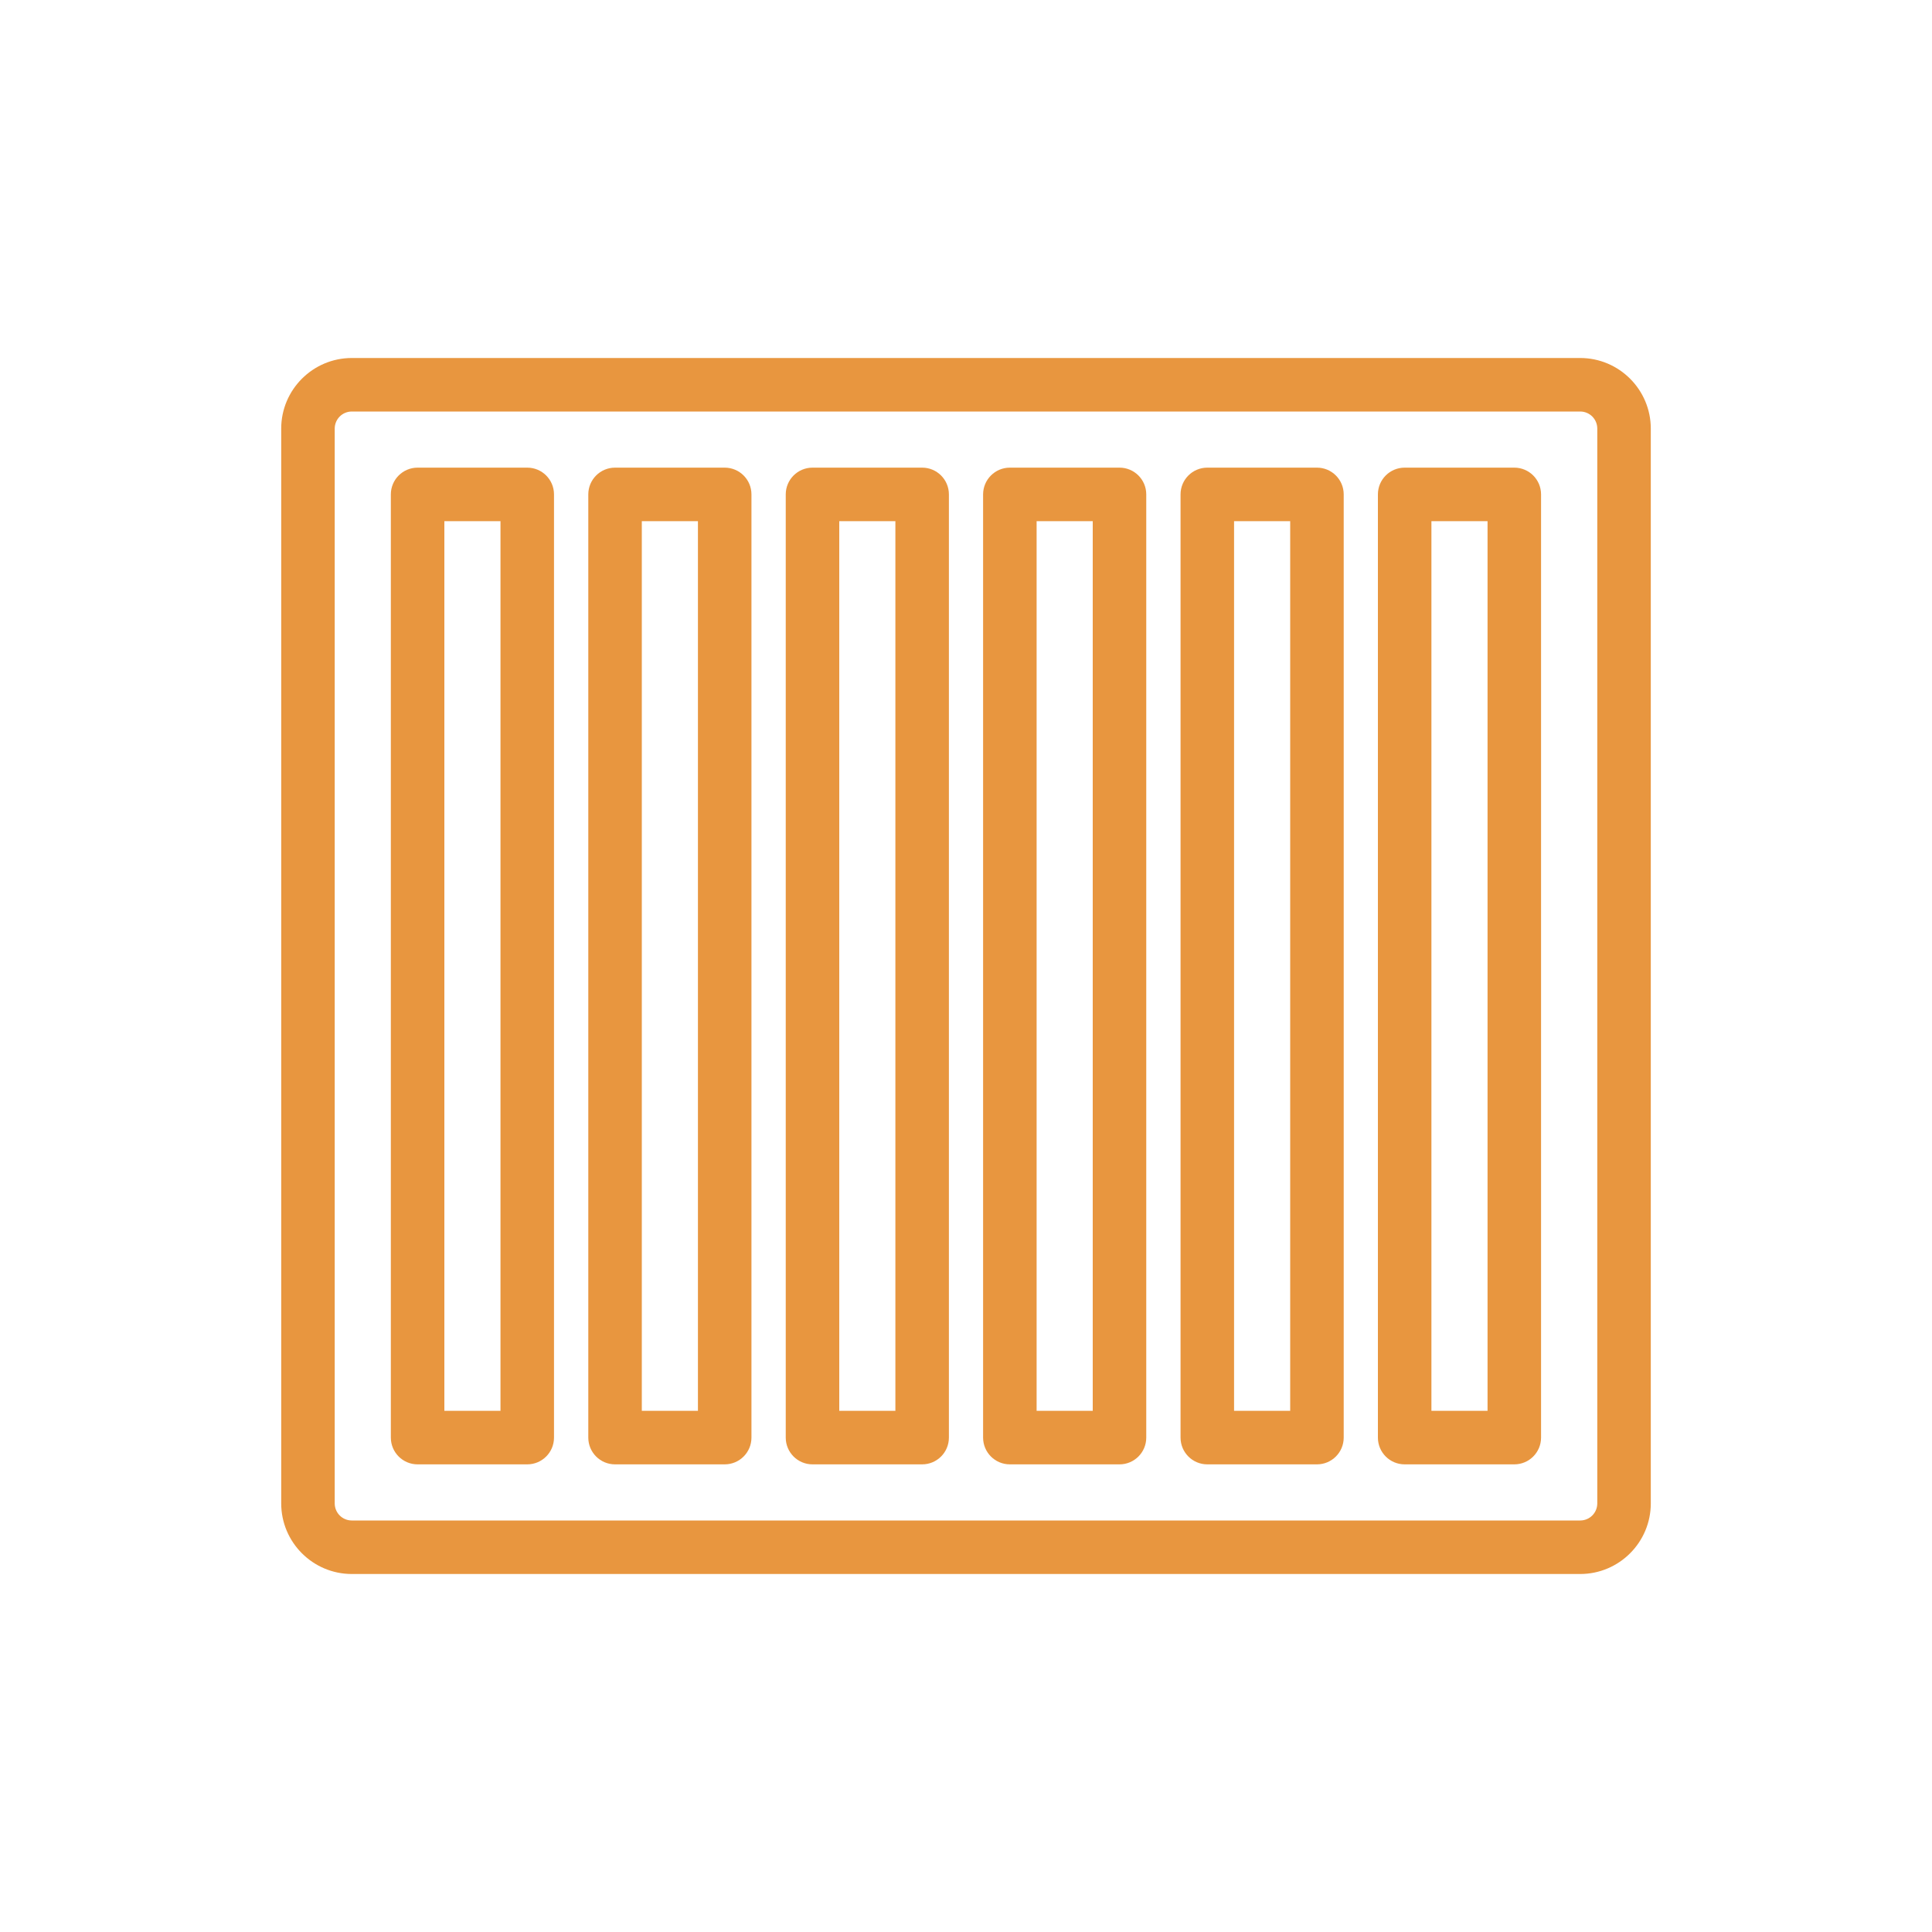
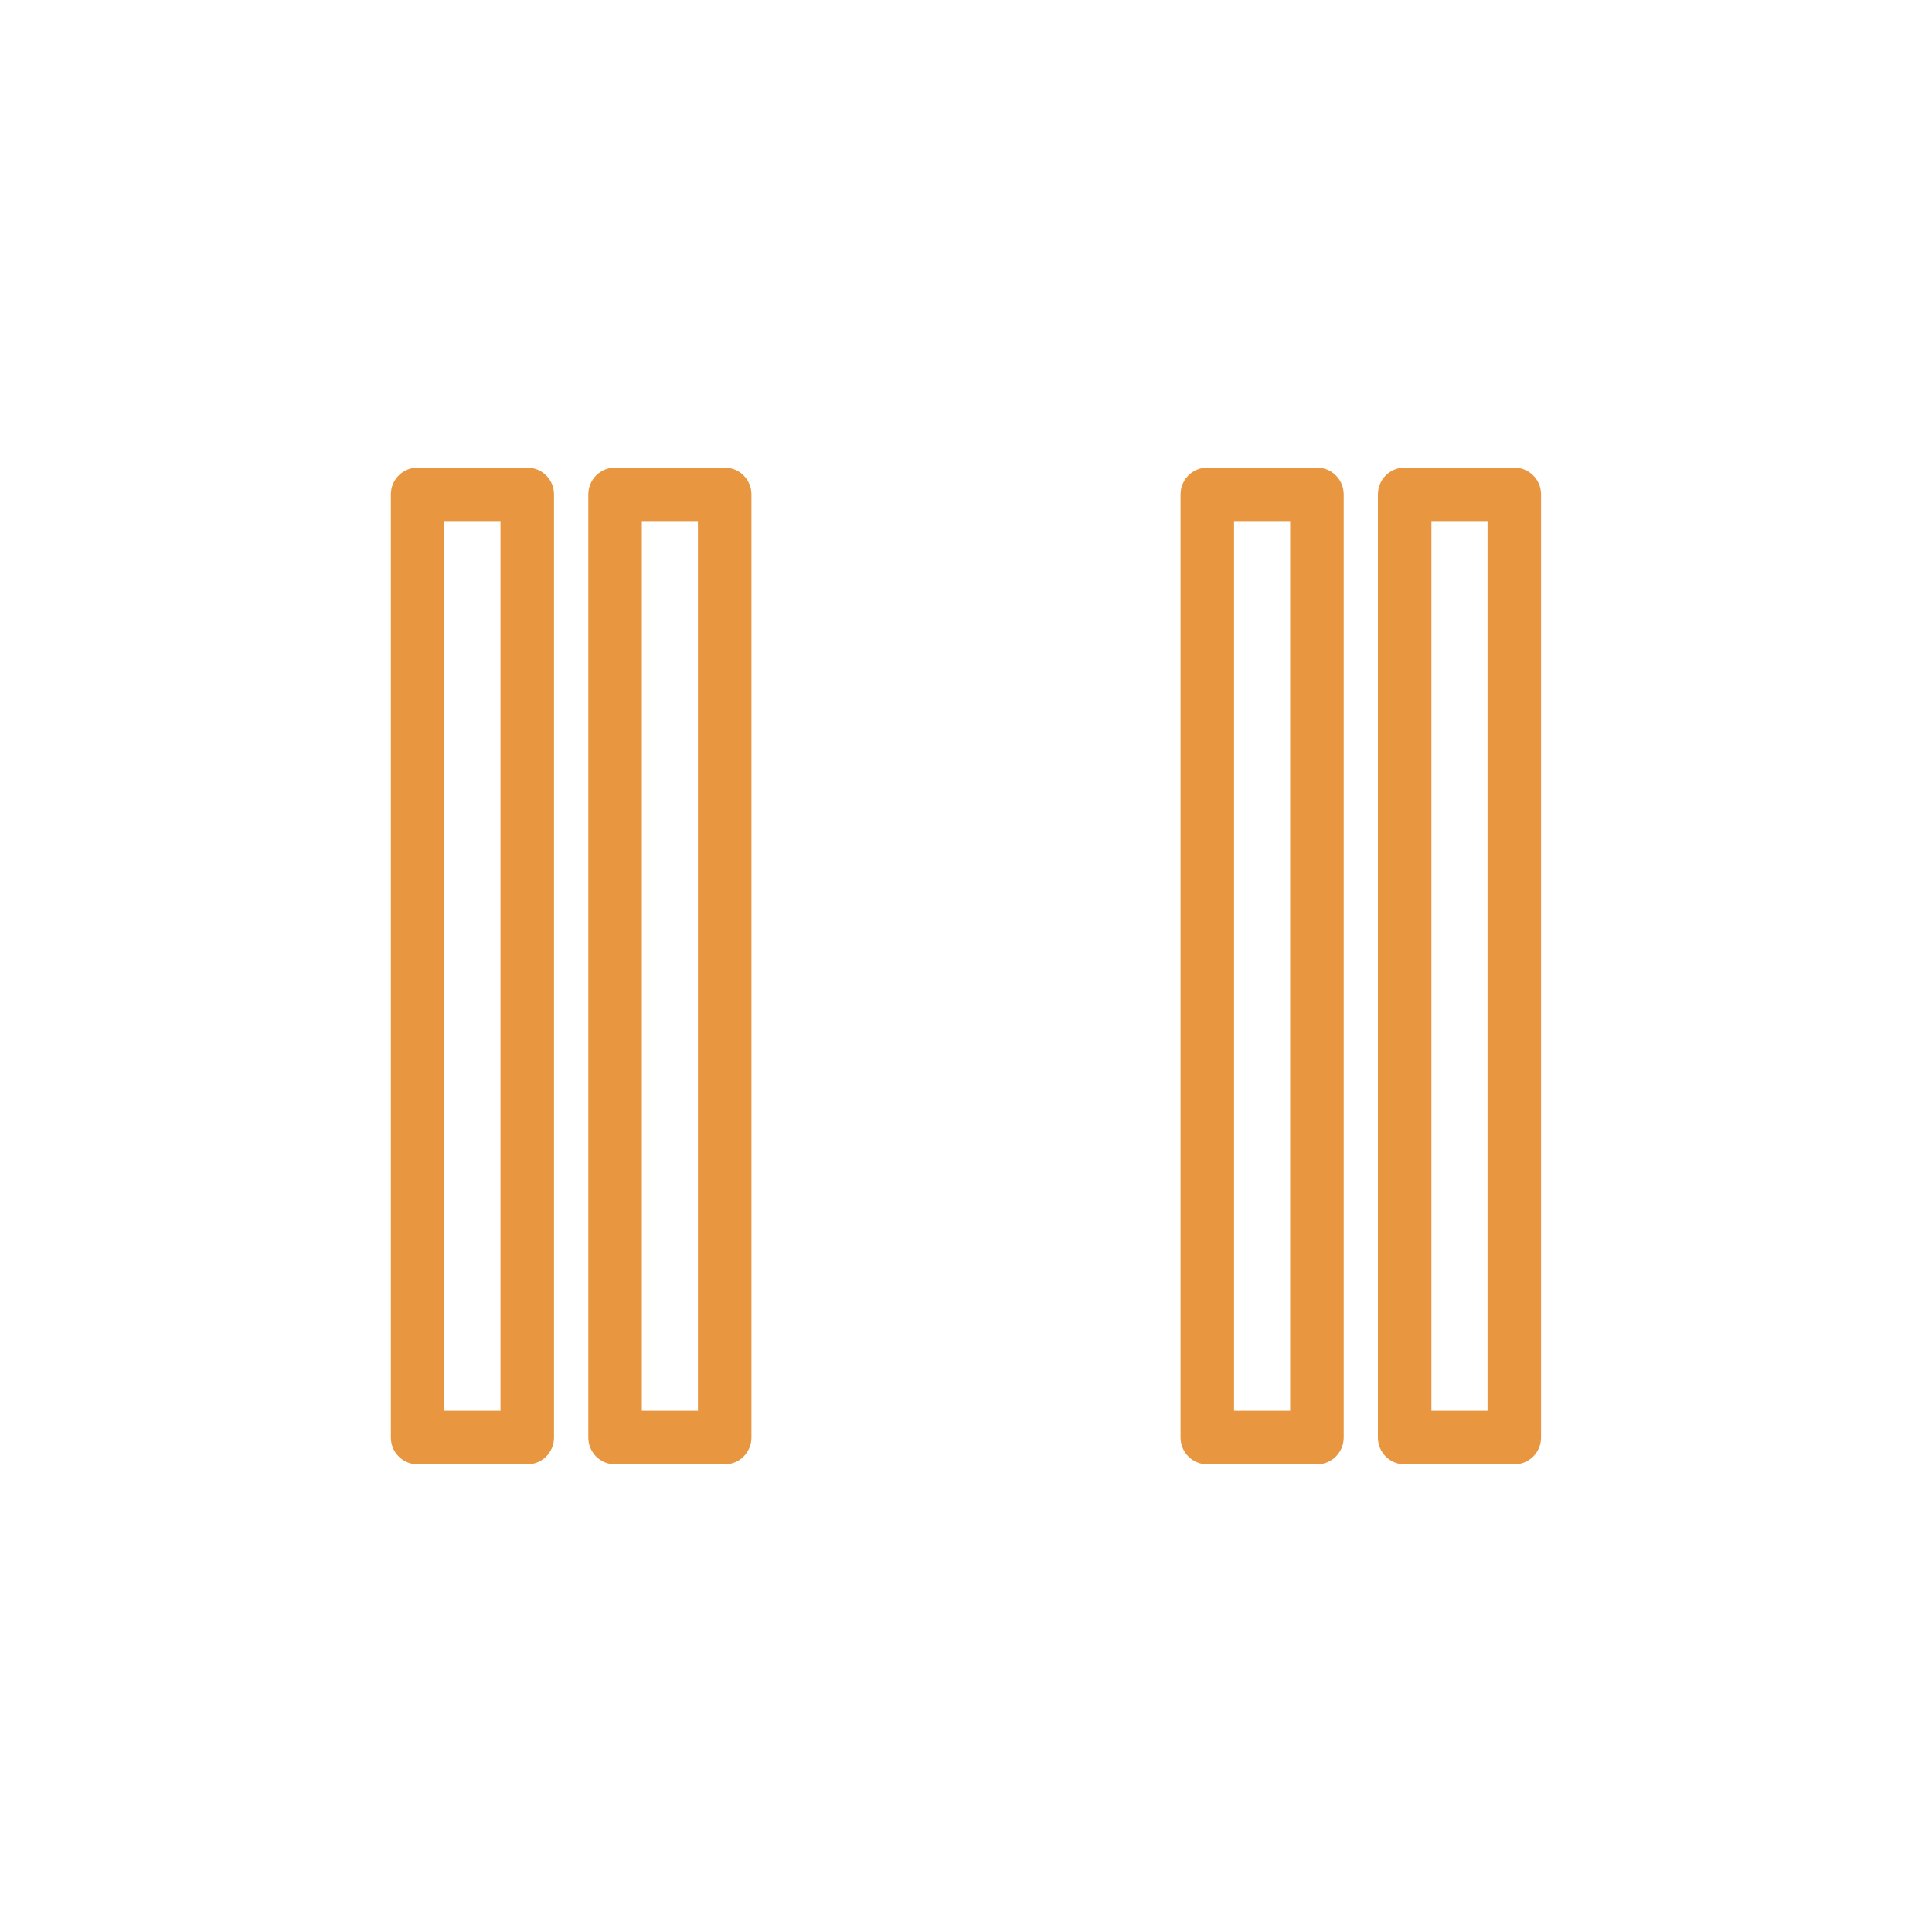
<svg xmlns="http://www.w3.org/2000/svg" id="Livello_1" width="200" height="200" viewBox="0 0 200 200">
  <defs>
    <style>.cls-1{fill:#e8963f;}</style>
  </defs>
  <path class="cls-1" d="m63.67,151.59h11.35c1.53,0,2.77-1.24,2.77-2.77V51.18c0-1.53-1.24-2.77-2.77-2.77h-11.35c-1.53,0-2.77,1.24-2.77,2.77v97.64c0,1.53,1.24,2.77,2.77,2.77Zm8.58-97.64v92.1h-5.81V53.95h5.81Z" />
  <path class="cls-1" d="m43.23,151.59h11.35c1.53,0,2.77-1.24,2.77-2.77V51.18c0-1.53-1.24-2.77-2.77-2.77h-11.35c-1.53,0-2.77,1.24-2.77,2.77v97.64c0,1.53,1.24,2.77,2.77,2.77Zm2.77-5.54V53.95h5.81v92.1h-5.81Z" />
-   <path class="cls-1" d="m104.54,151.59h11.35c1.53,0,2.77-1.24,2.77-2.77V51.18c0-1.53-1.24-2.77-2.77-2.77h-11.35c-1.53,0-2.77,1.24-2.77,2.77v97.64c0,1.53,1.24,2.77,2.77,2.77Zm2.77-5.54V53.95h5.81v92.1h-5.81Z" />
-   <path class="cls-1" d="m84.11,151.59h11.35c1.53,0,2.77-1.24,2.77-2.77V51.18c0-1.53-1.24-2.77-2.77-2.77h-11.35c-1.53,0-2.77,1.24-2.77,2.77v97.64c0,1.53,1.24,2.77,2.77,2.77Zm2.77-5.54V53.95h5.81v92.1h-5.81Z" />
  <path class="cls-1" d="m124.98,151.59h11.35c1.53,0,2.77-1.24,2.77-2.77V51.18c0-1.53-1.24-2.77-2.77-2.77h-11.35c-1.53,0-2.77,1.24-2.77,2.77v97.64c0,1.53,1.24,2.77,2.77,2.77Zm2.77-5.54V53.95h5.81v92.1h-5.81Z" />
  <path class="cls-1" d="m145.41,151.59h11.35c1.53,0,2.77-1.24,2.77-2.77V51.18c0-1.53-1.24-2.77-2.77-2.77h-11.35c-1.53,0-2.77,1.24-2.77,2.77v97.64c0,1.53,1.24,2.77,2.77,2.77Zm8.58-97.64v92.1h-5.81V53.95h5.81Z" />
-   <path class="cls-1" d="m163.58,37.06H36.42c-4.03,0-7.31,3.28-7.31,7.31v111.26c0,4.03,3.28,7.31,7.31,7.31h127.16c4.03,0,7.31-3.28,7.31-7.31V44.37c0-4.03-3.28-7.31-7.31-7.31Zm-128.93,7.31c0-.98.79-1.77,1.77-1.77h127.16c.98,0,1.77.79,1.77,1.77v111.26c0,.98-.79,1.77-1.77,1.77H36.42c-.98,0-1.77-.79-1.77-1.77V44.37Z" />
</svg>